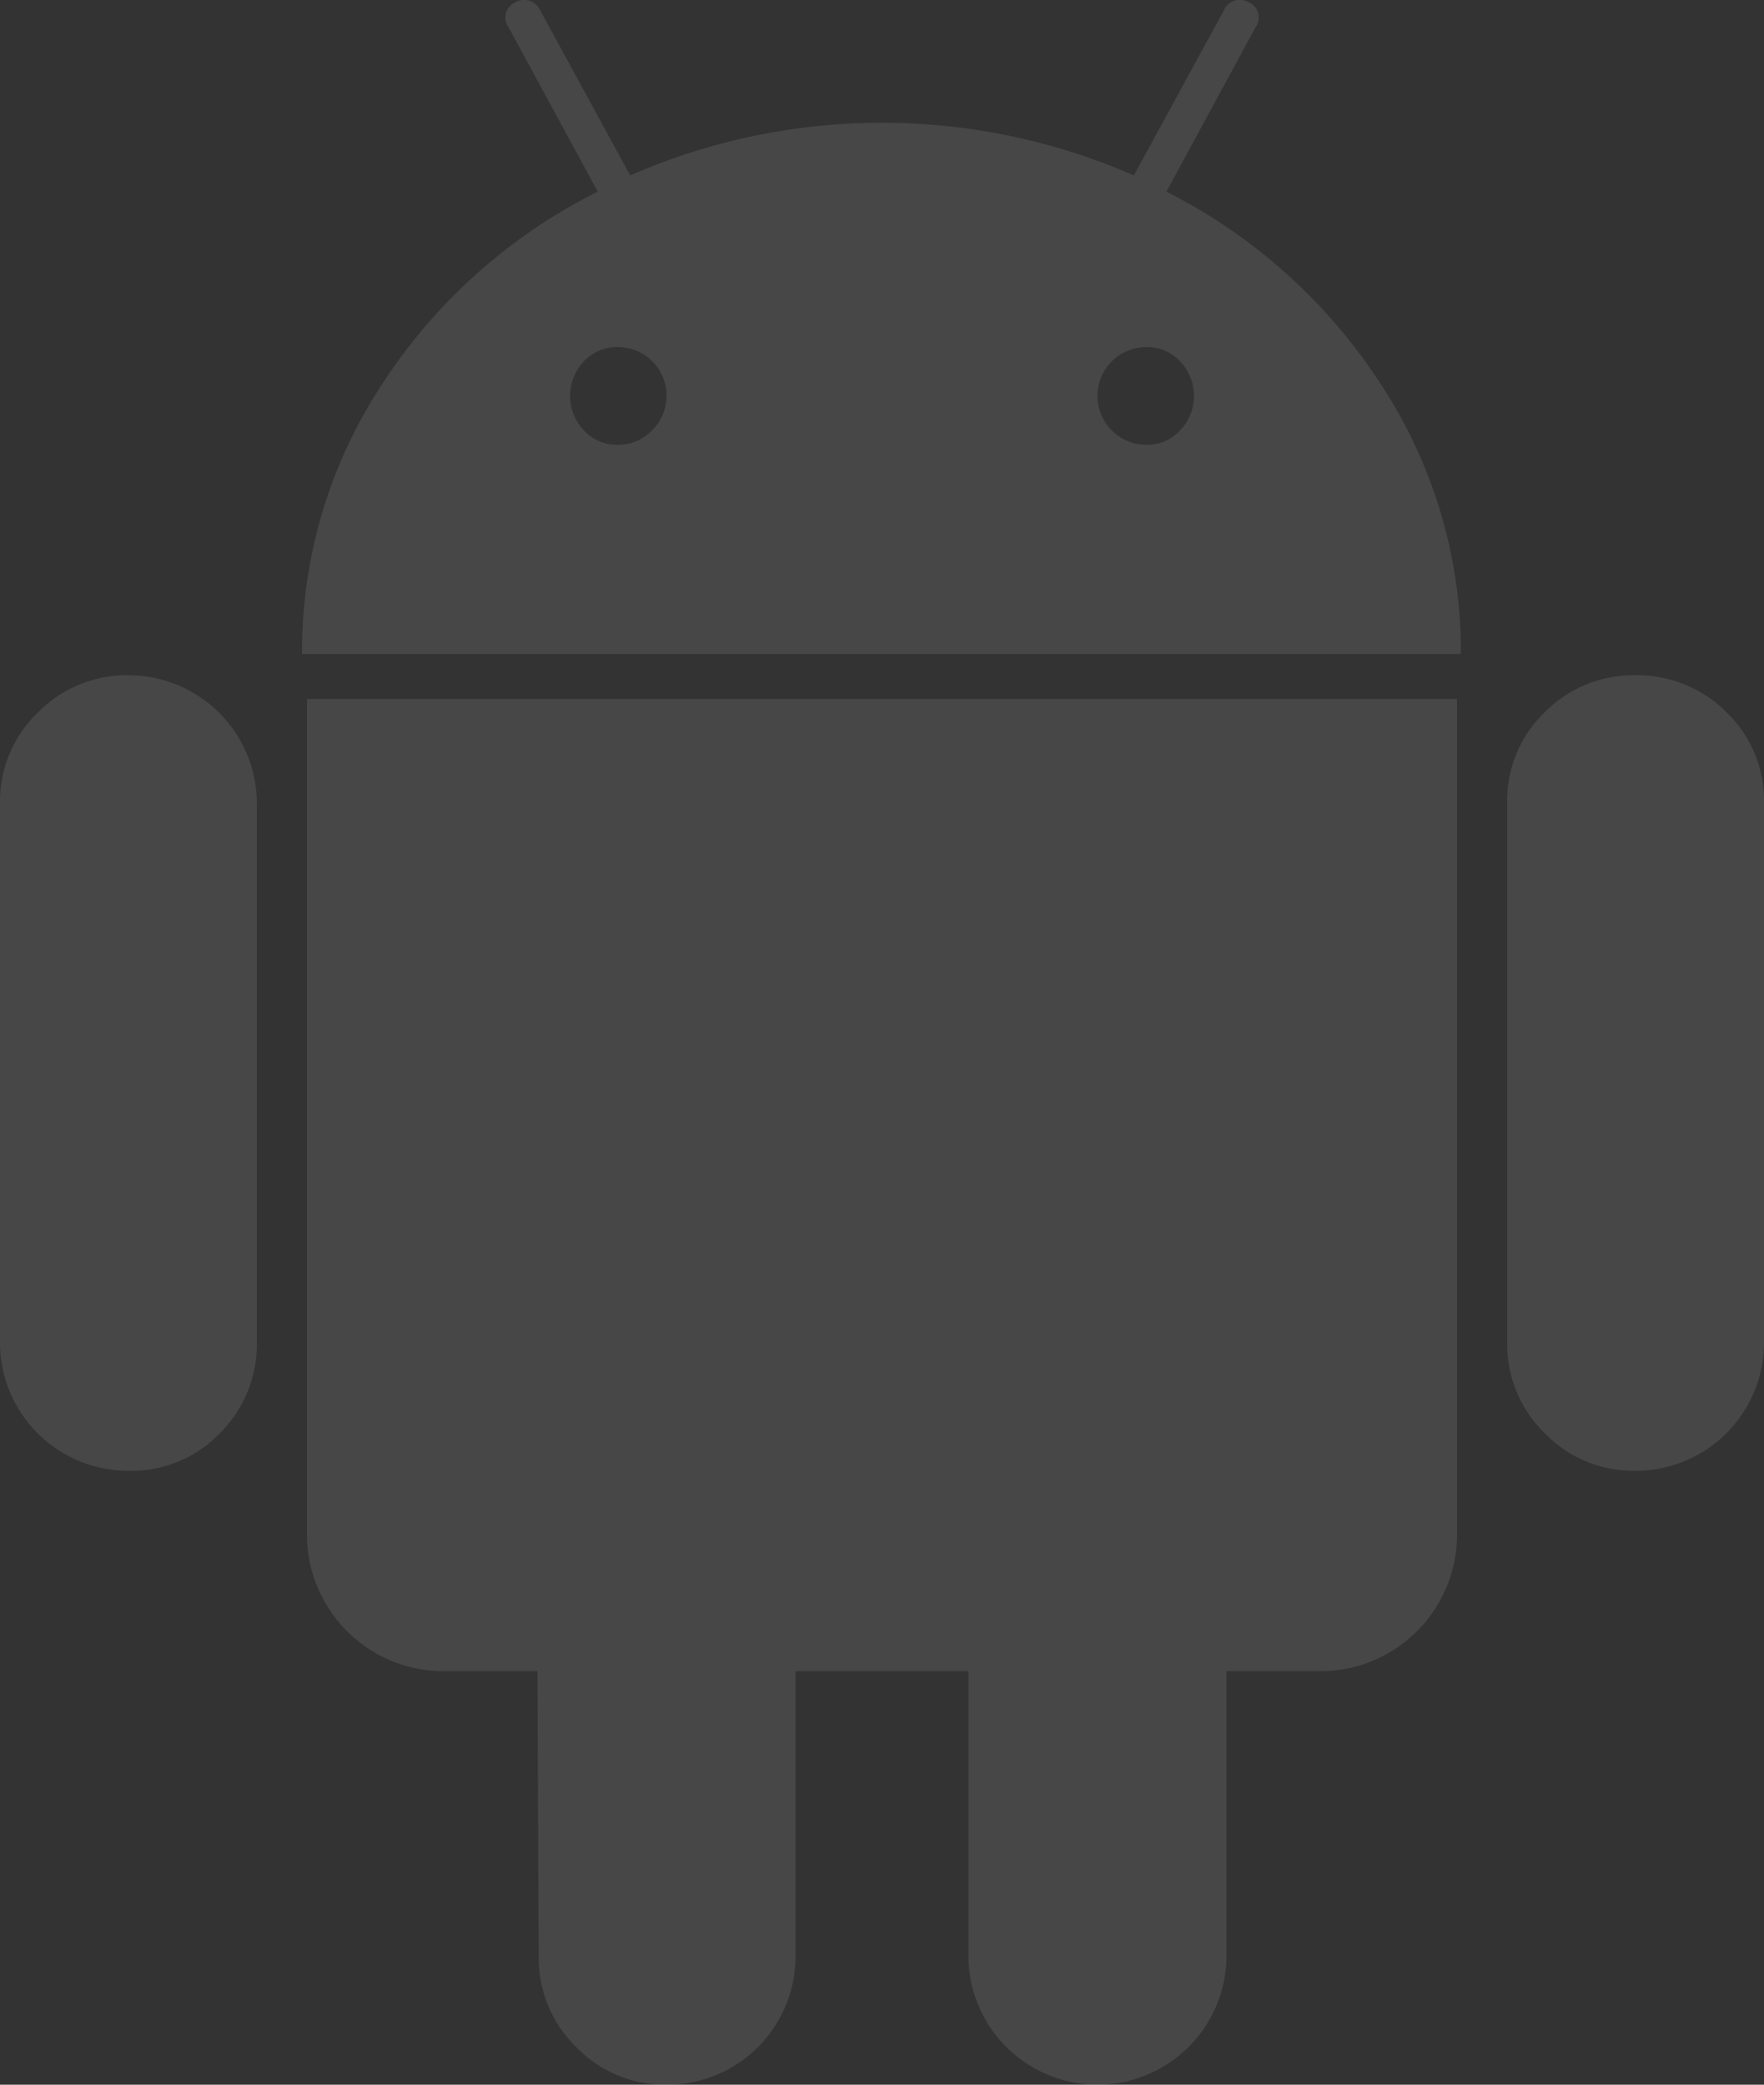
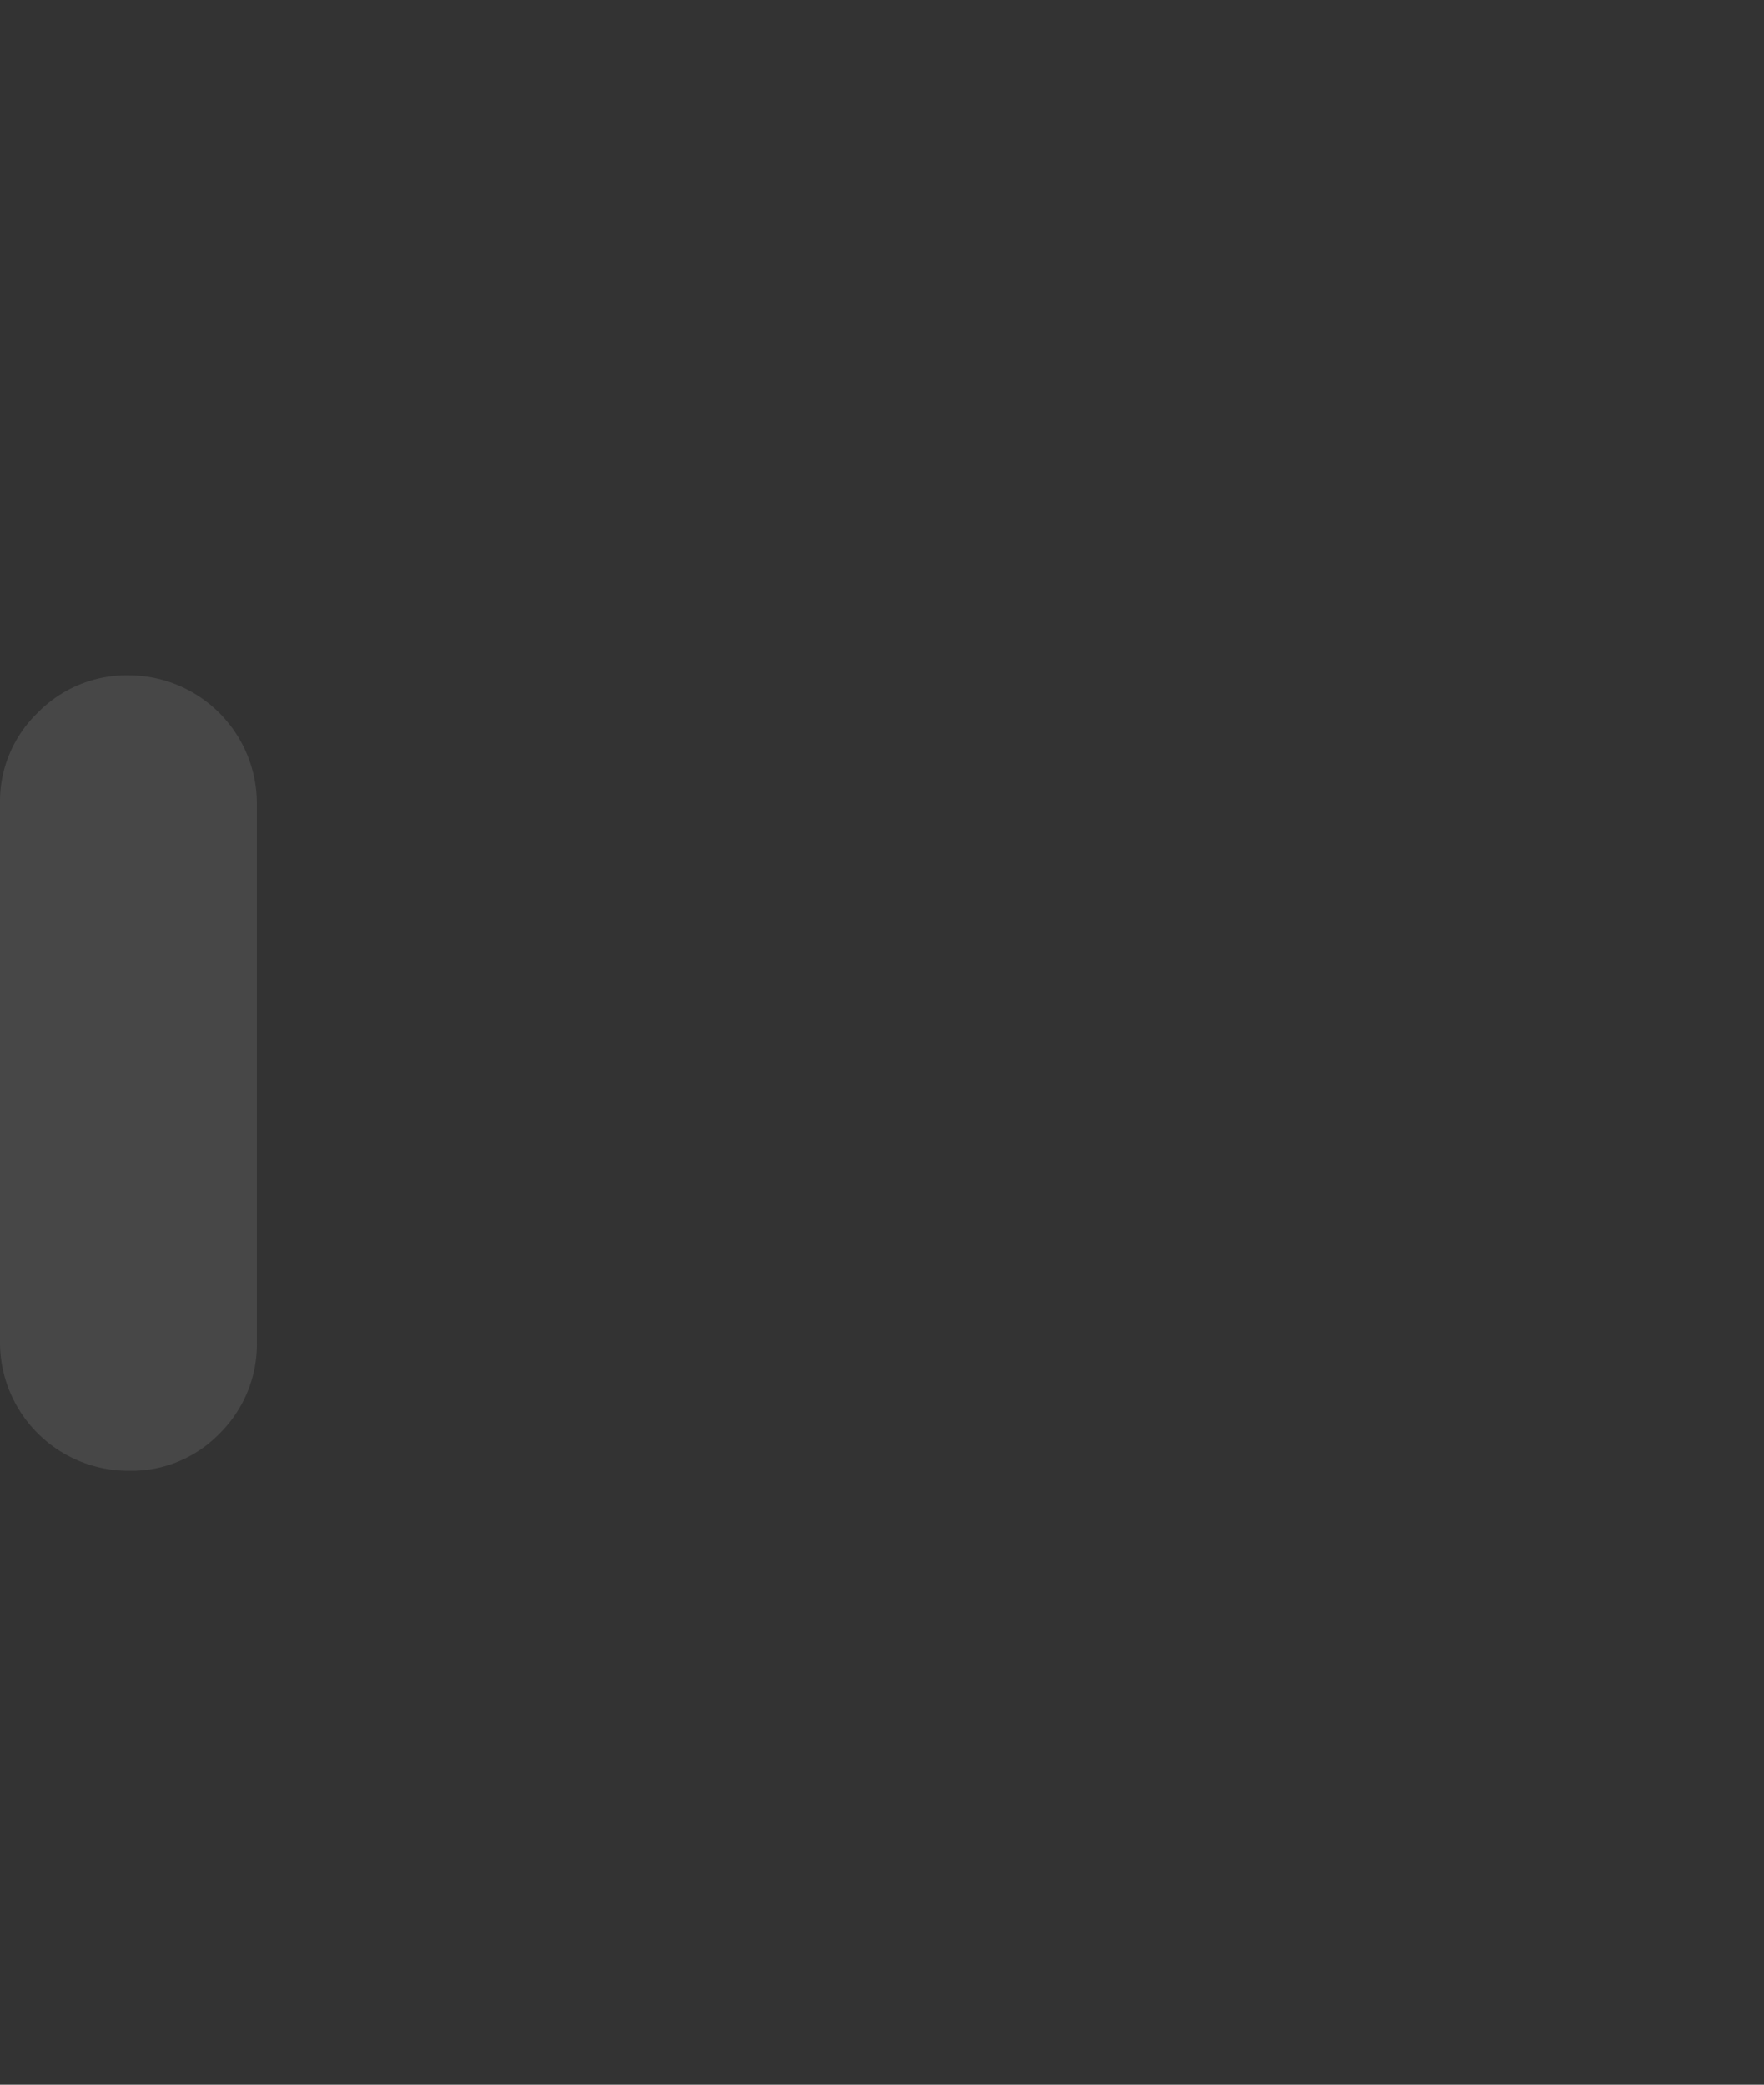
<svg xmlns="http://www.w3.org/2000/svg" width="130.413" height="154.126">
  <rect width="100%" height="100%" fill="#333333" stroke="none" />
  <g data-name="Group 1205711">
    <g data-name="Group 1205390" opacity=".1">
      <g data-name="Group 1204350" fill="#fff">
        <path data-name="Path 1804523" d="M9.539 49.924a9.2 9.2 0 0 0-6.761 2.778A9.094 9.094 0 0 0 0 59.371v39.828a9.487 9.487 0 0 0 9.539 9.541 9.059 9.059 0 0 0 6.717-2.778 9.286 9.286 0 0 0 2.732-6.763V59.371a9.486 9.486 0 0 0-9.449-9.447Z" />
-         <path data-name="Path 1804524" d="m86.233 14.17 6.576-12.132a1.22 1.22 0 0 0-.462-1.852 1.283 1.283 0 0 0-1.852.554l-6.668 12.23a46.457 46.457 0 0 0-37.236 0L39.923.741a1.285 1.285 0 0 0-1.849-.554 1.218 1.218 0 0 0-.462 1.852l6.577 12.132A40.611 40.611 0 0 0 28.257 28.39a35.912 35.912 0 0 0-5.928 19.962h85.675a35.922 35.922 0 0 0-5.93-19.963A40.783 40.783 0 0 0 86.233 14.17ZM48.211 31.816a3.472 3.472 0 0 1-2.548 1.068 3.315 3.315 0 0 1-2.5-1.068 3.693 3.693 0 0 1 0-5.093 3.327 3.327 0 0 1 2.5-1.064 3.6 3.6 0 0 1 2.548 6.157Zm39.04 0a3.322 3.322 0 0 1-2.5 1.068 3.612 3.612 0 0 1 0-7.225 3.329 3.329 0 0 1 2.5 1.064 3.693 3.693 0 0 1 0 5.093Z" />
-         <path data-name="Path 1804525" d="M22.692 113.37a10.115 10.115 0 0 0 10.187 10.187h6.854l.094 21.028a9.206 9.206 0 0 0 2.778 6.763 9.1 9.1 0 0 0 6.669 2.779 9.487 9.487 0 0 0 9.539-9.541v-21.027h12.782v21.026a9.539 9.539 0 1 0 19.078 0v-21.026h6.948a10.116 10.116 0 0 0 10.1-10.187v-61.69H22.692Z" />
-         <path data-name="Path 1804526" d="M120.874 49.924a9.178 9.178 0 0 0-6.669 2.732 9.058 9.058 0 0 0-2.778 6.715v39.828a9.2 9.2 0 0 0 2.778 6.763 9.1 9.1 0 0 0 6.669 2.778 9.487 9.487 0 0 0 9.539-9.541V59.371a9.057 9.057 0 0 0-2.778-6.715 9.29 9.29 0 0 0-6.761-2.732Z" />
      </g>
    </g>
  </g>
</svg>